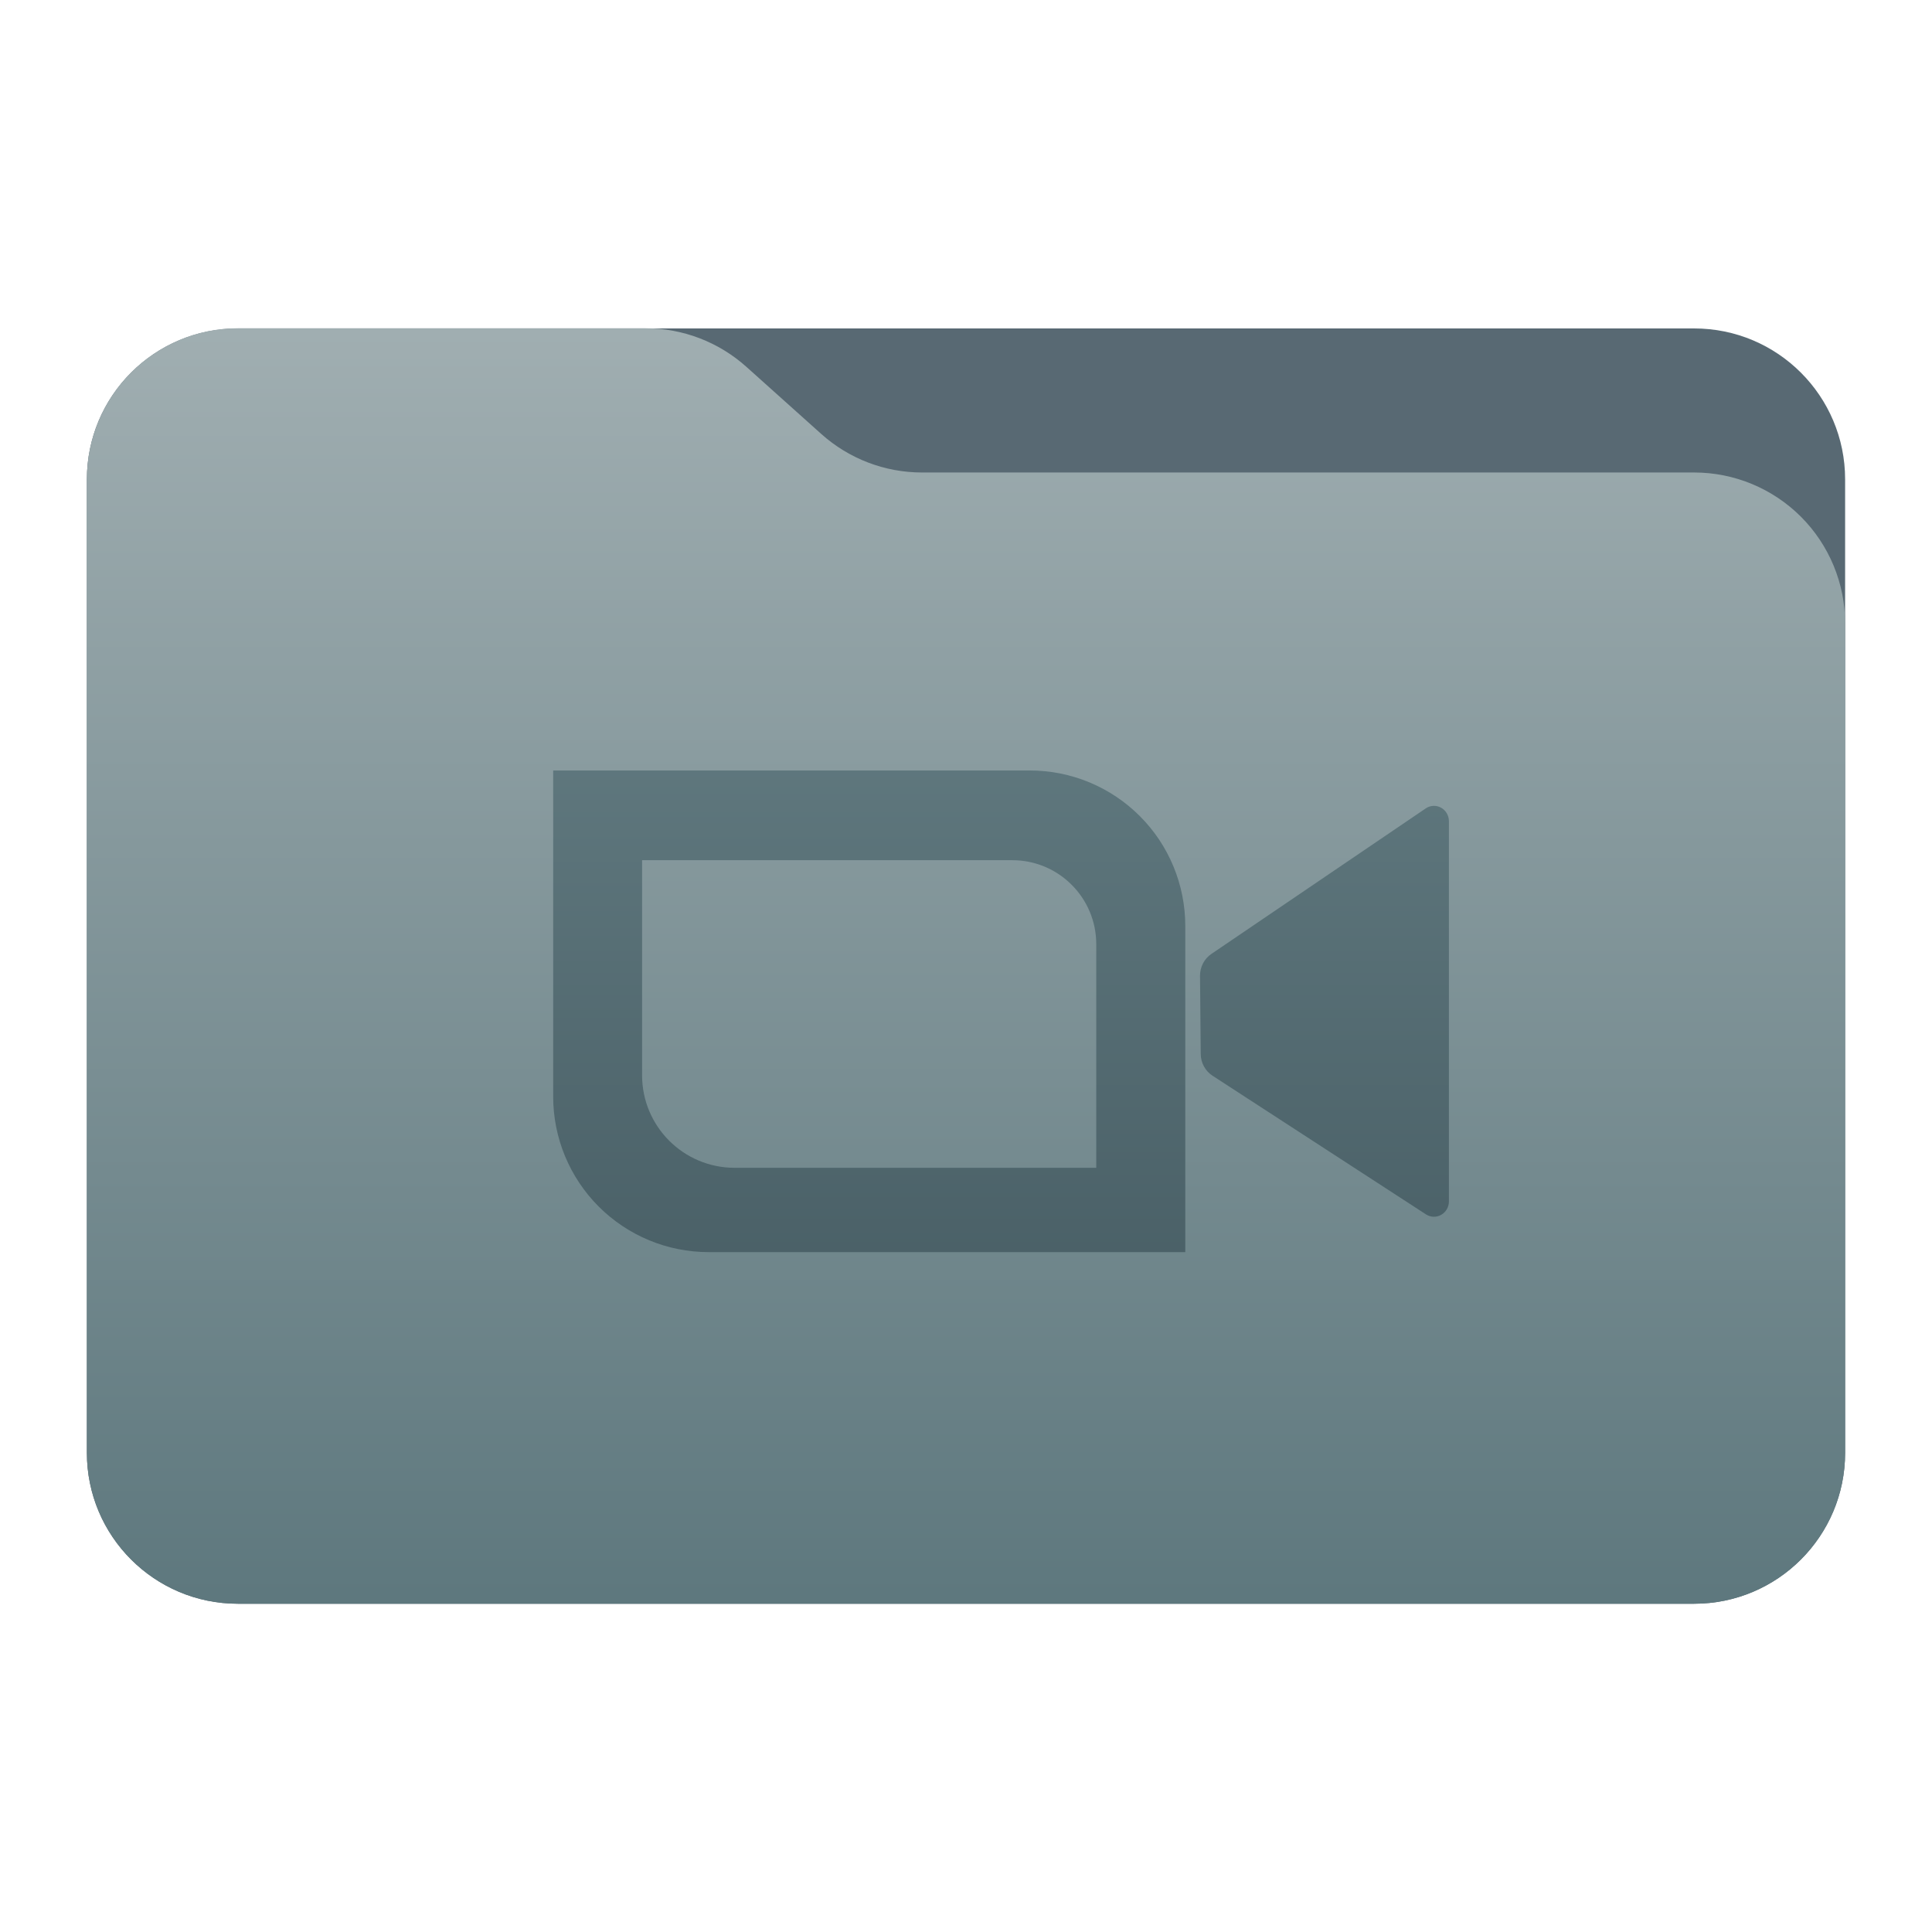
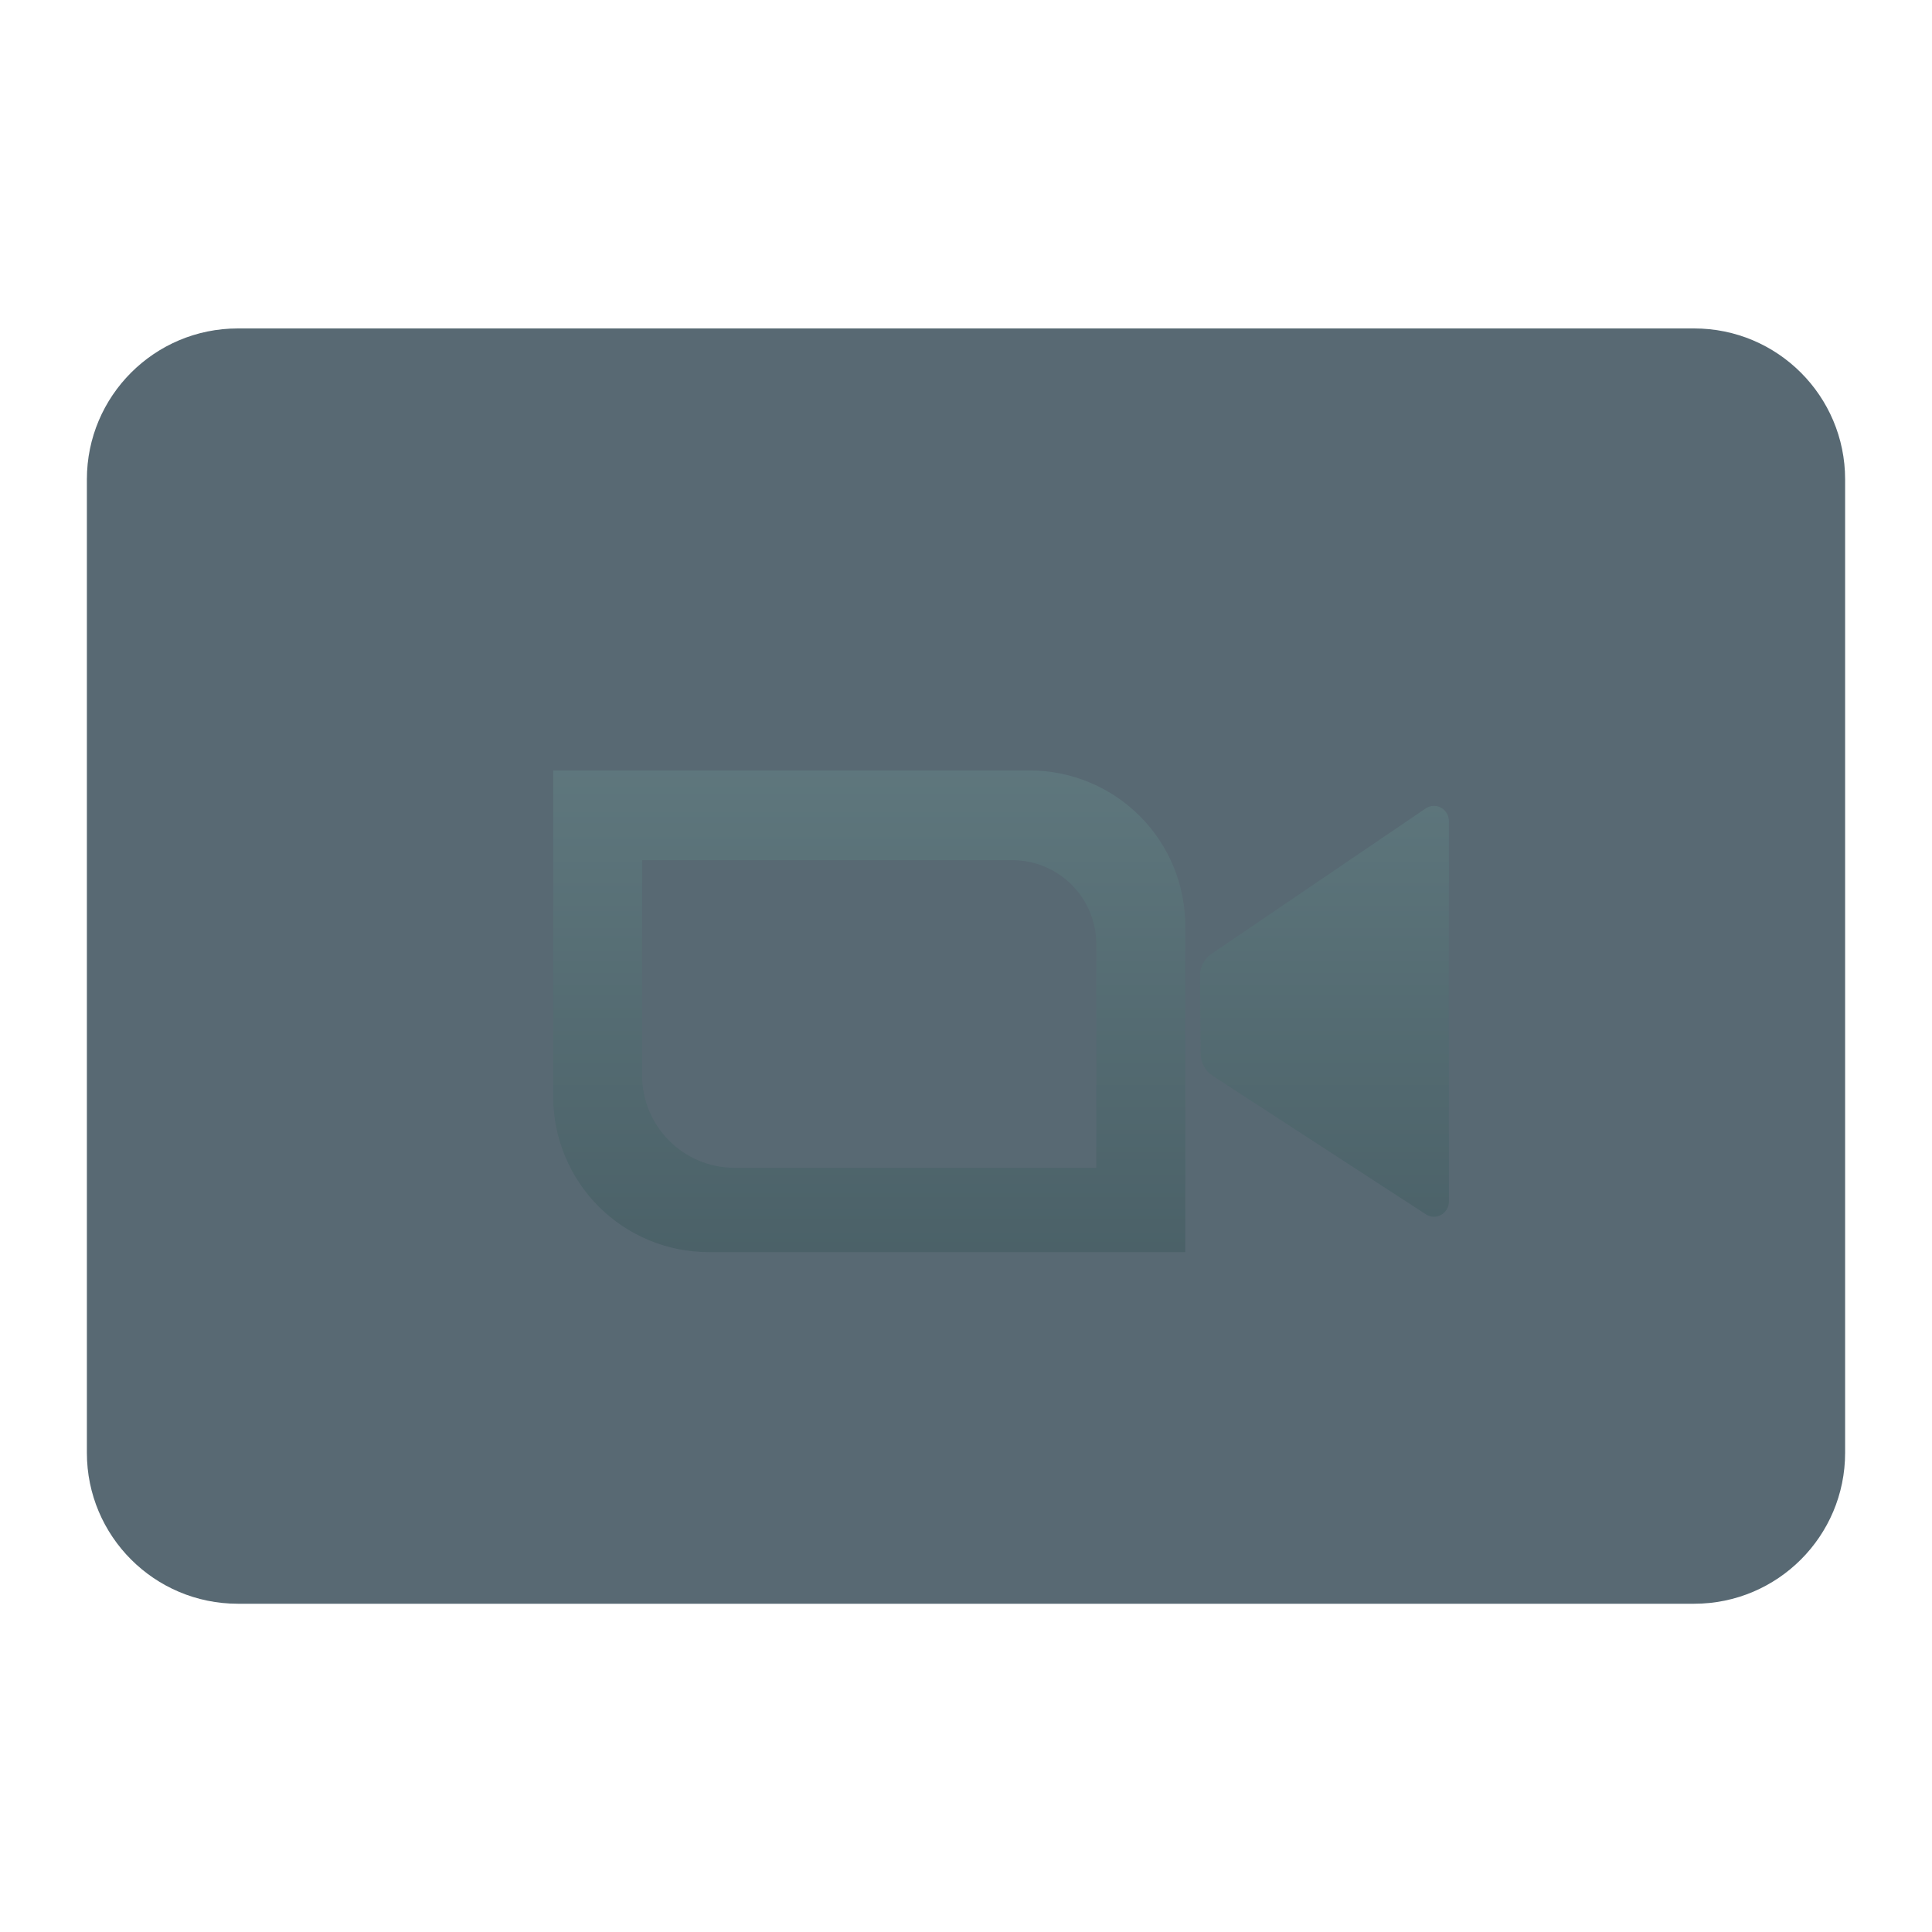
<svg xmlns="http://www.w3.org/2000/svg" style="clip-rule:evenodd;fill-rule:evenodd;stroke-linejoin:round;stroke-miterlimit:2" viewBox="0 0 48 48">
  <g transform="scale(.75)">
    <path d="m61.122 15.88c0-2.762-2.239-5-5-5h-48.244c-2.761 0-5 2.238-5 5v32.246c0 2.761 2.239 5 5 5h48.244c2.761 0 5-2.239 5-5v-32.246z" style="fill:rgb(88,105,115)" />
-     <path d="m61.122 20.652c0-1.326-0.527-2.598-1.465-3.536-0.938-0.937-2.209-1.464-3.535-1.464h-25.58c-1.232 0-2.42-0.455-3.337-1.277-0.768-0.689-1.713-1.535-2.481-2.224-0.917-0.822-2.105-1.277-3.337-1.277h-13.509c-1.326 0-2.597 0.527-3.535 1.465-0.938 0.937-1.465 2.209-1.465 3.535v32.252c0 2.761 2.239 5 5 5h48.244c2.761 0 5-2.239 5-5v-27.474z" style="fill:url(#_Linear1)" />
    <path d="m34.114 25.523c1.366 0 2.676 0.543 3.642 1.509 0.966 0.965 1.508 2.275 1.508 3.641v10.805h-15.789c-1.365 0-2.675-0.542-3.641-1.508s-1.509-2.276-1.509-3.642v-10.805h15.789zm13.883 1.68c0-0.187-0.1-0.359-0.26-0.447-0.161-0.089-0.355-0.08-0.507 0.023-1.72 1.168-5.831 3.959-7.101 4.821-0.238 0.161-0.379 0.435-0.377 0.727 6e-3 0.674 0.017 1.912 0.024 2.587 2e-3 0.293 0.149 0.564 0.39 0.72 1.275 0.829 5.365 3.485 7.072 4.594 0.152 0.099 0.345 0.105 0.503 0.015 0.158-0.089 0.256-0.259 0.256-0.444v-12.596zm-14.463 1.292h-12.264v7.125c0 1.693 1.372 3.065 3.065 3.065h11.98v-7.408c0-1.536-1.245-2.782-2.781-2.782z" style="fill:url(#_Linear2)" />
  </g>
  <defs>
    <linearGradient id="_Linear1" x2="1" gradientTransform="matrix(2.54933e-15,-41.634,41.634,2.54933e-15,897.879,52.722)" gradientUnits="userSpaceOnUse">
      <stop style="stop-color:rgb(94,120,126)" offset="0" />
      <stop style="stop-color:rgb(160,174,177)" offset="1" />
    </linearGradient>
    <linearGradient id="_Linear2" x2="1" gradientTransform="matrix(.079 -22.869 22.869 .079 616.784 45.699)" gradientUnits="userSpaceOnUse">
      <stop style="stop-color:rgb(72,94,101)" offset="0" />
      <stop style="stop-color:rgb(100,125,131)" offset="1" />
    </linearGradient>
  </defs>
</svg>